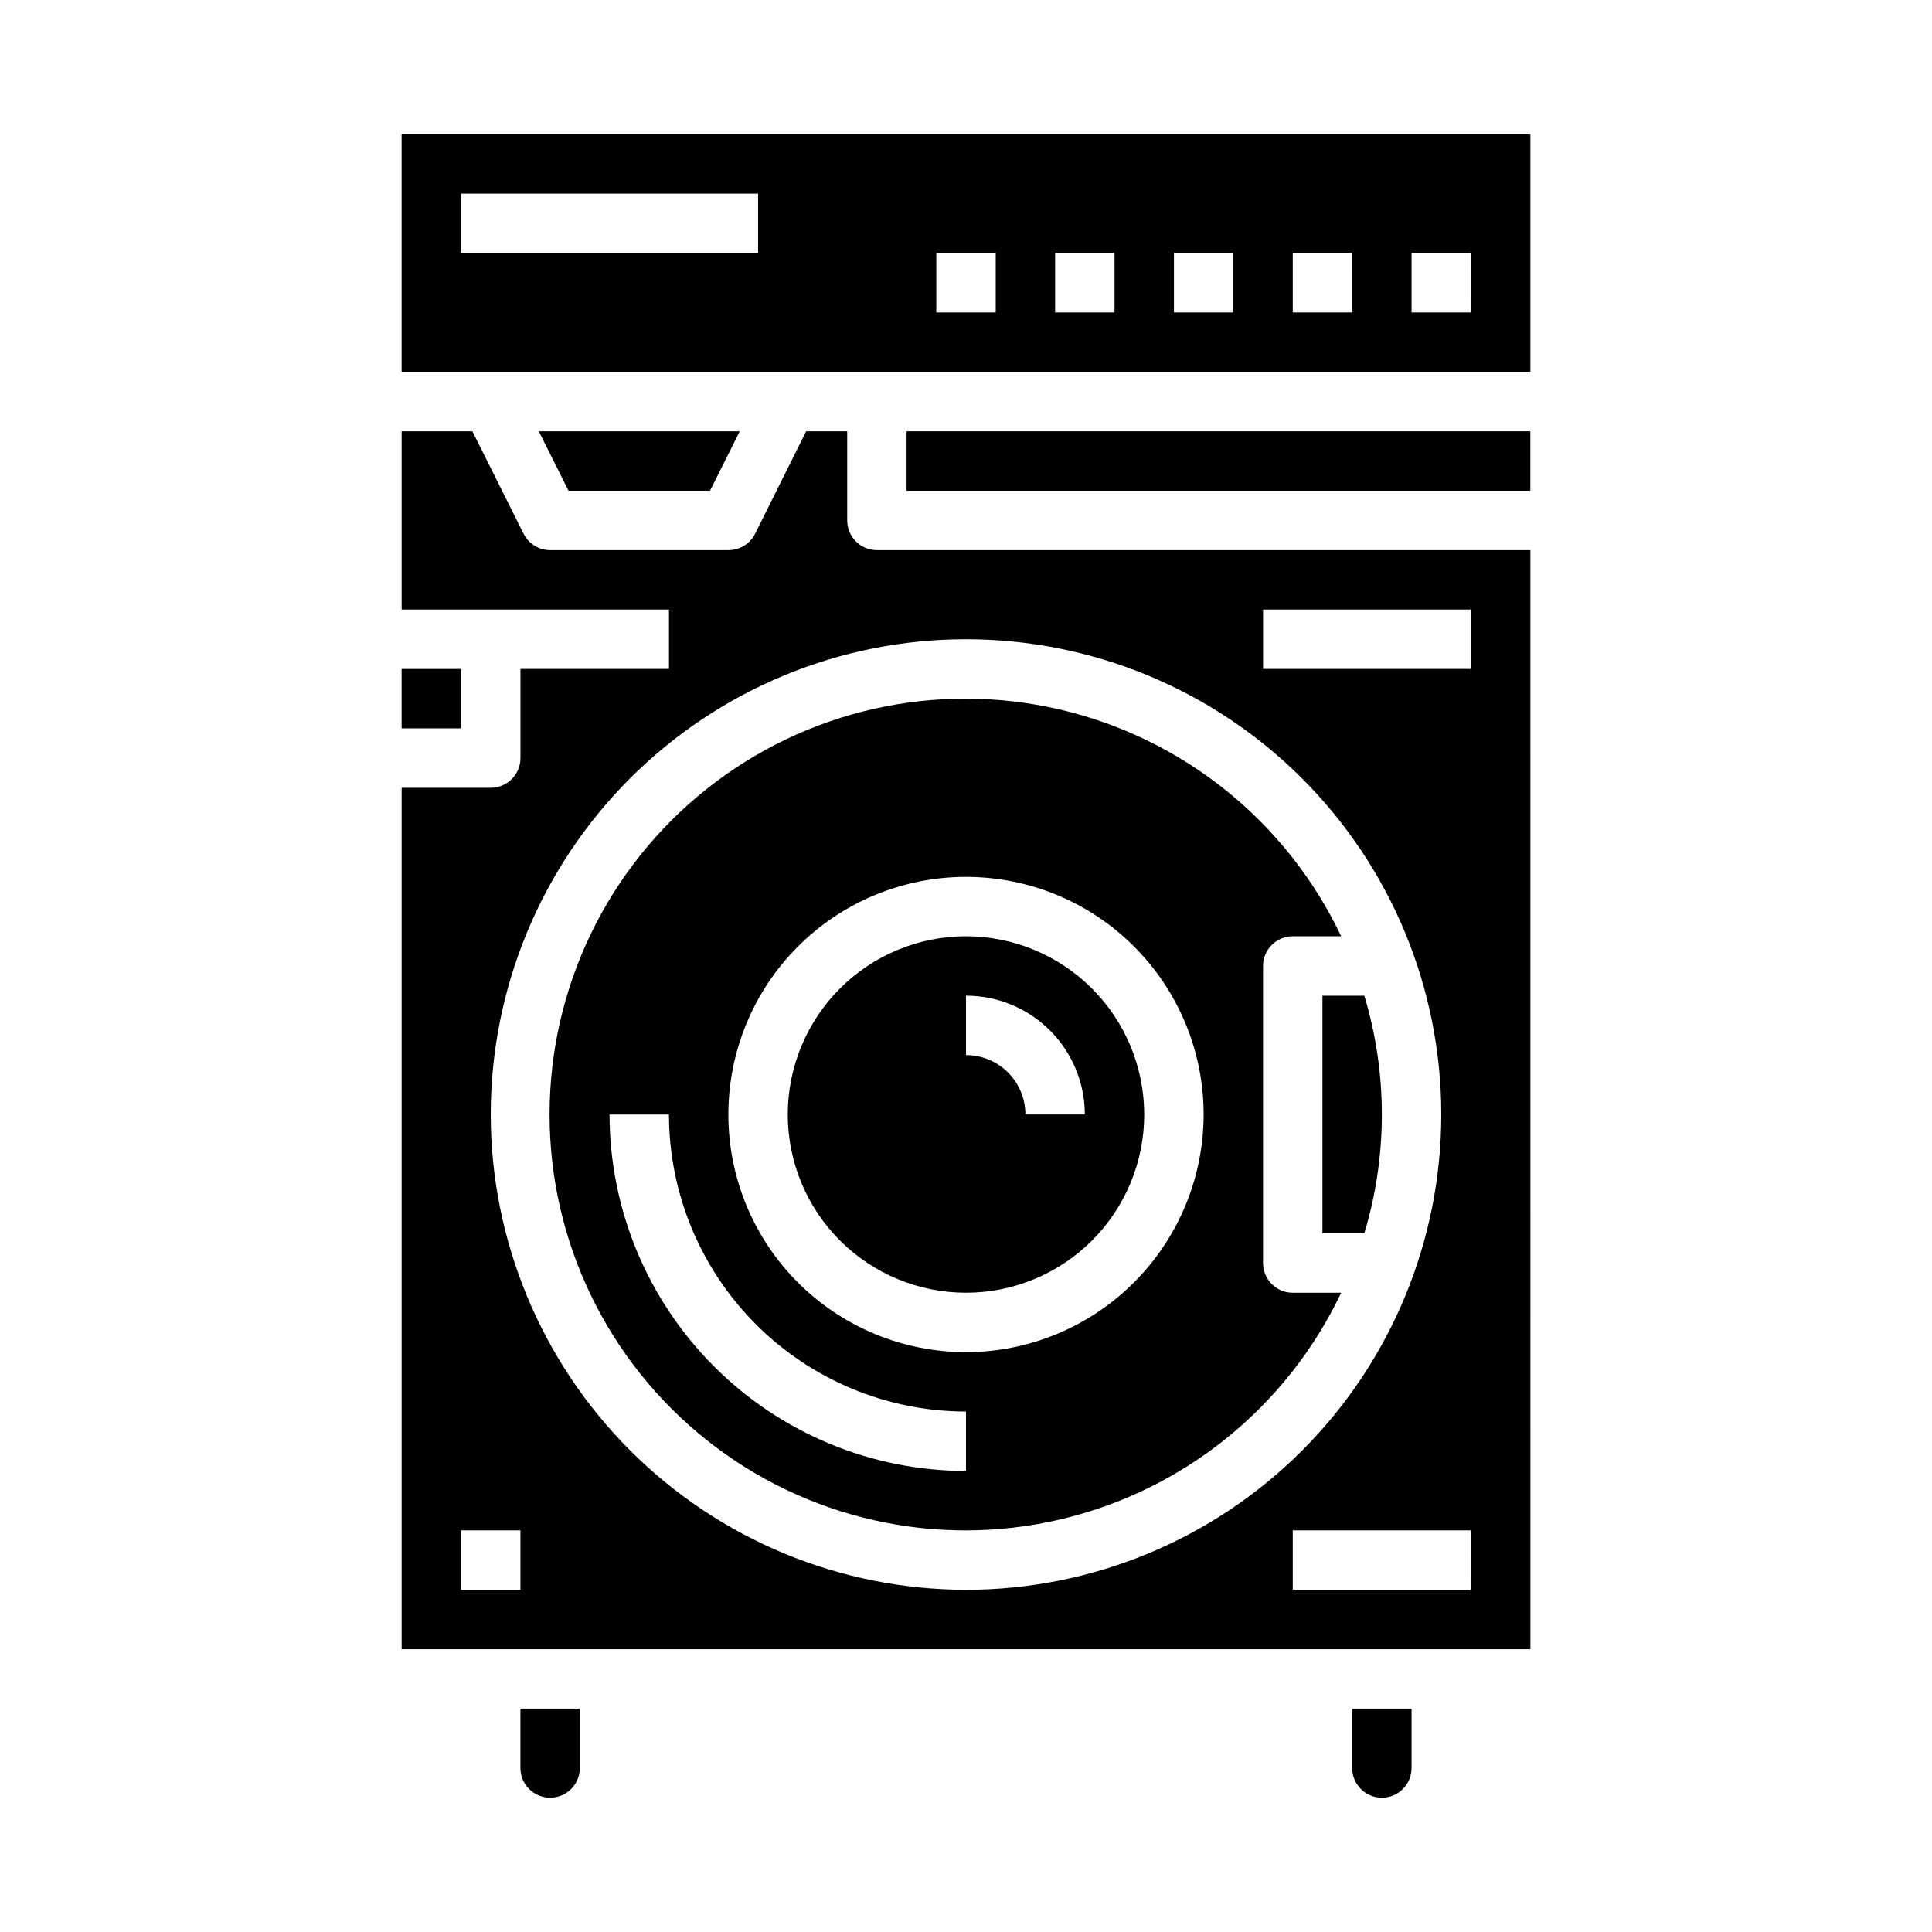
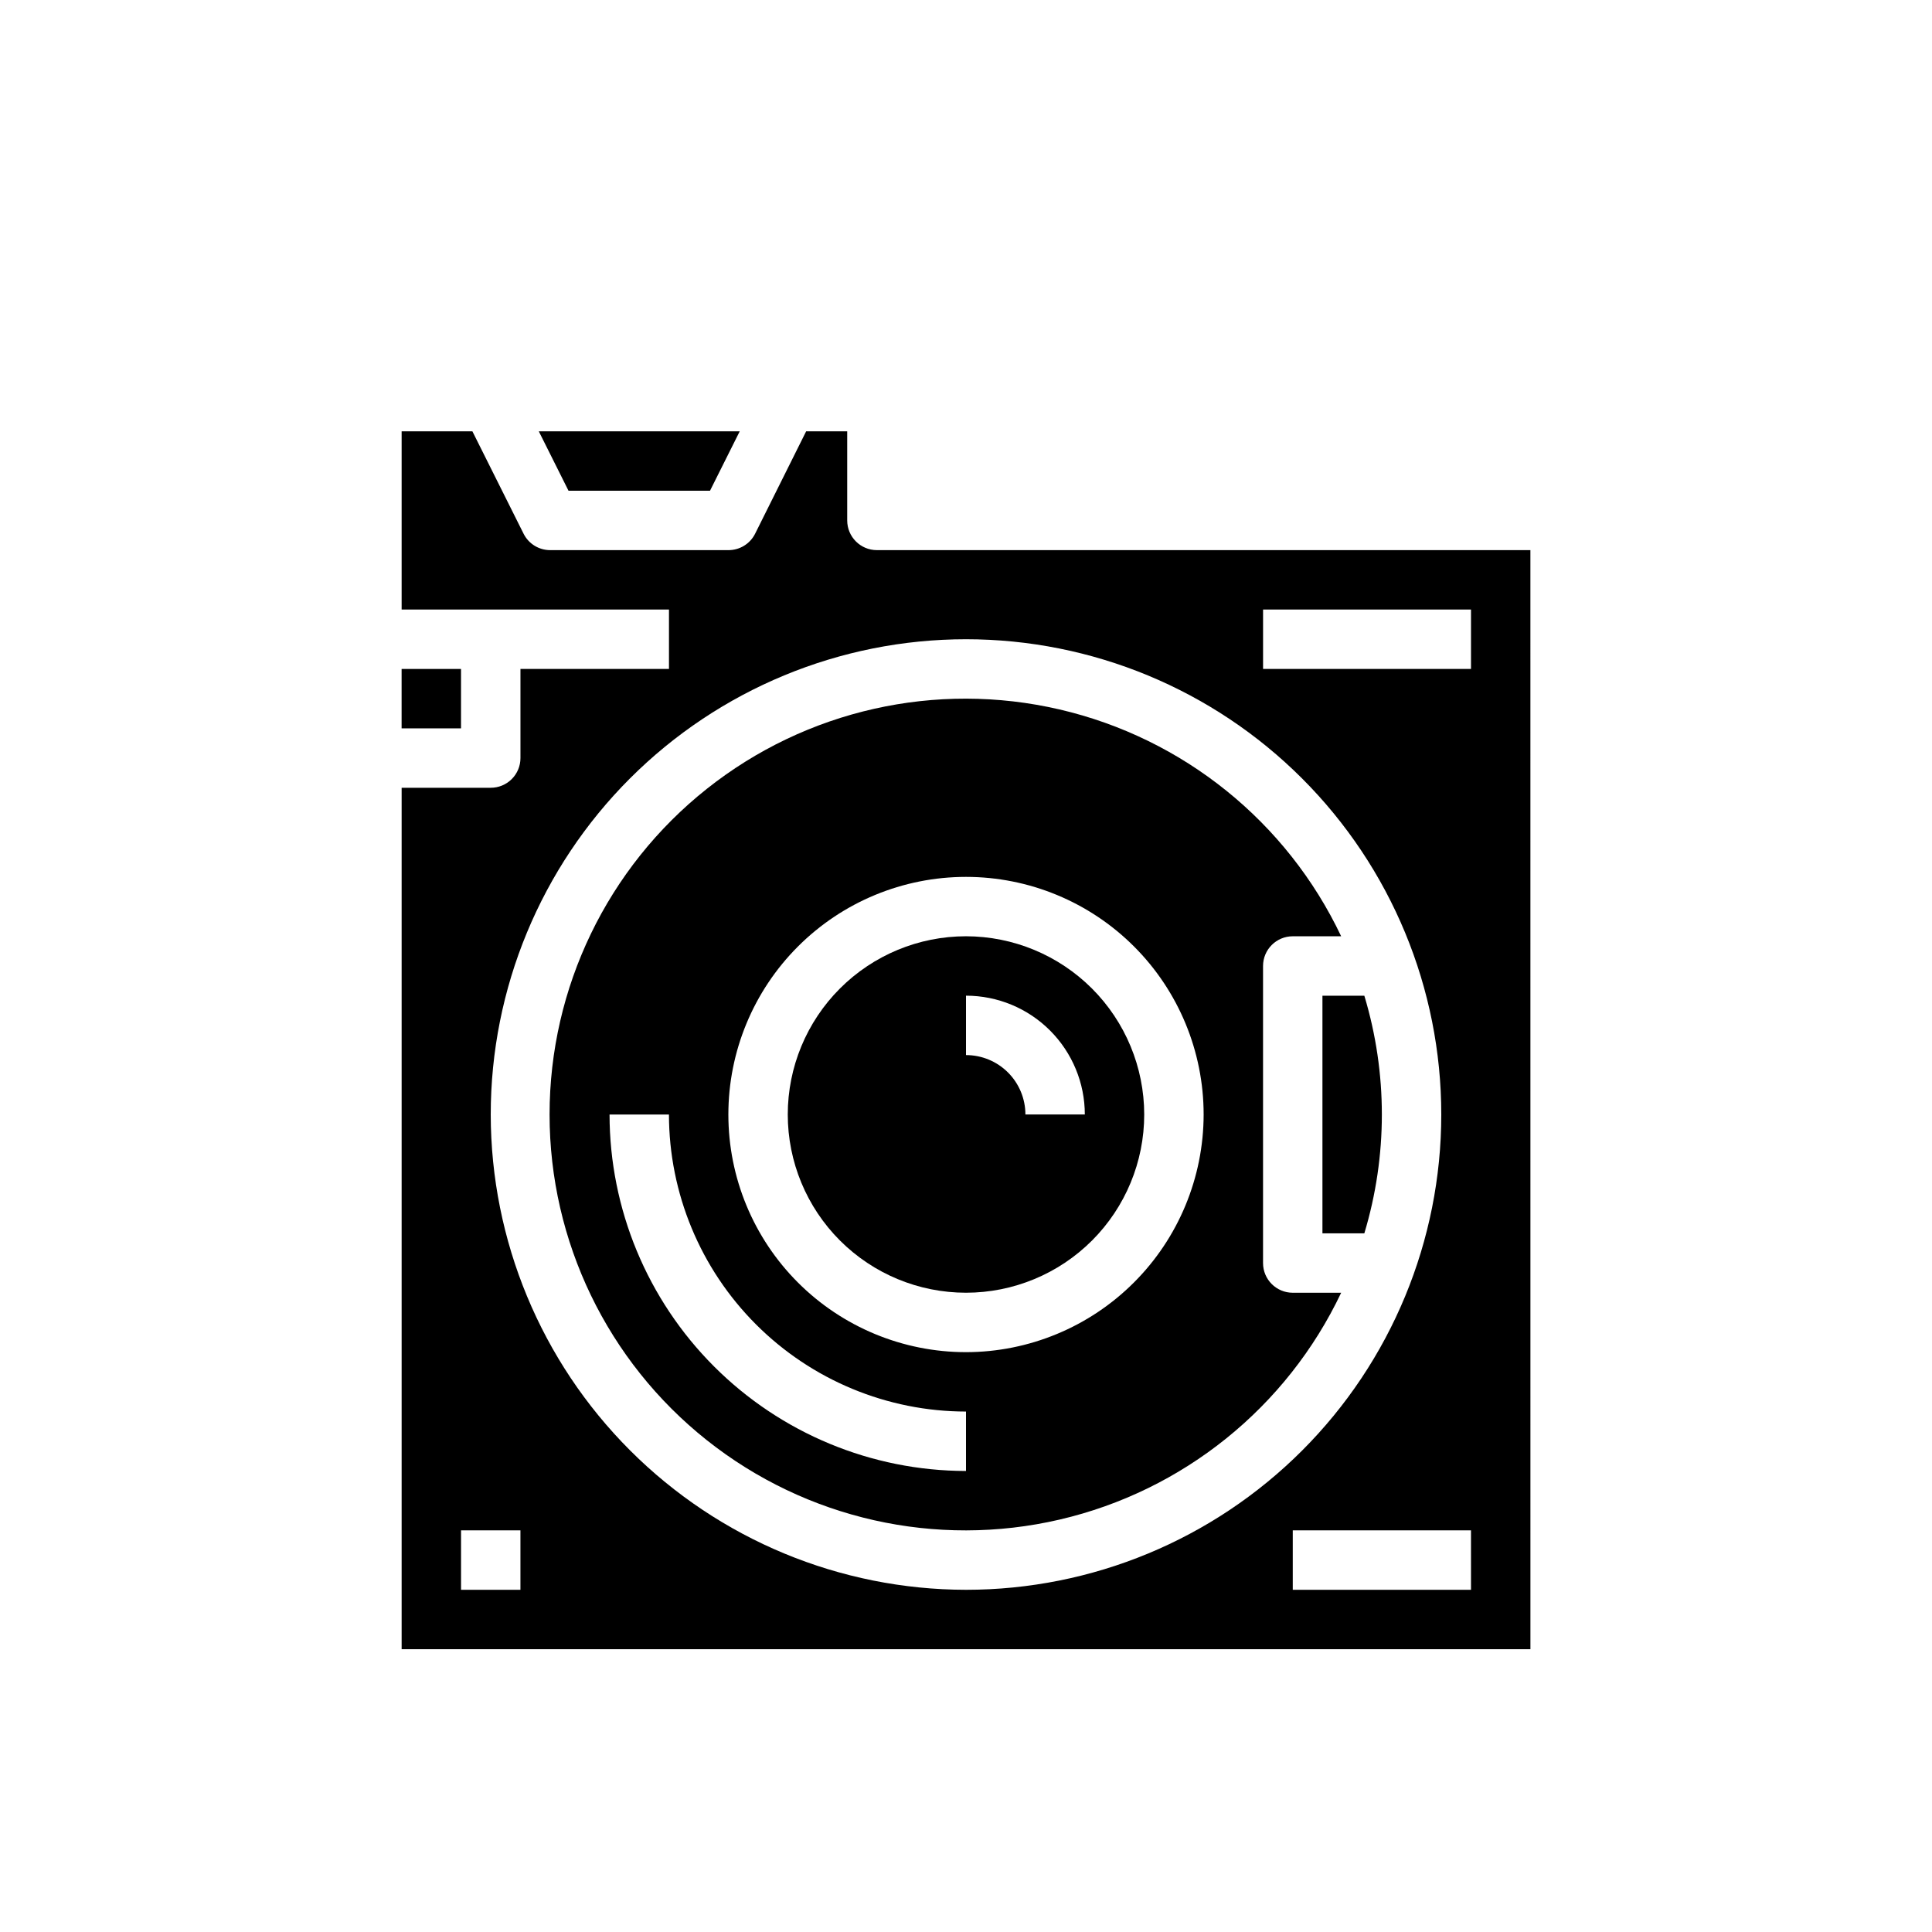
<svg xmlns="http://www.w3.org/2000/svg" fill="#000000" width="800px" height="800px" version="1.1" viewBox="144 144 512 512">
  <g>
-     <path d="m384.25 258.3h165.31v15.742h-165.31z" />
    <path d="m332.16 274.05 7.875-15.746h-53.25l7.875 15.746z" />
    <path d="m486.59 486.59c-4.348 0-7.871-3.523-7.871-7.871v-78.719c0-4.348 3.523-7.875 7.871-7.875h12.832c-14.406-30.371-41.887-52.504-74.629-60.113-32.742-7.609-67.168 0.141-93.488 21.047-26.324 20.906-41.664 52.684-41.664 86.301 0 33.613 15.34 65.391 41.664 86.297 26.32 20.91 60.746 28.66 93.488 21.051 32.742-7.609 60.223-29.746 74.629-60.117zm-86.59 47.234c-25.047-0.027-49.059-9.988-66.77-27.699-17.707-17.711-27.668-41.723-27.695-66.766h15.742c0.023 20.871 8.324 40.879 23.082 55.637 14.758 14.758 34.77 23.059 55.641 23.082zm0-31.488c-16.703 0-32.723-6.637-44.531-18.445-11.812-11.812-18.445-27.828-18.445-44.531s6.633-32.723 18.445-44.531c11.809-11.812 27.828-18.445 44.531-18.445 16.699 0 32.719 6.633 44.531 18.445 11.809 11.809 18.445 27.828 18.445 44.531-0.02 16.695-6.66 32.703-18.469 44.508-11.805 11.809-27.812 18.449-44.508 18.469z" />
    <path d="m549.57 289.79h-173.18c-4.348 0-7.871-3.523-7.871-7.871v-23.617h-10.879l-13.527 27.137c-1.34 2.68-4.086 4.367-7.082 4.352h-47.234c-2.984 0.004-5.711-1.684-7.043-4.352l-13.566-27.137h-18.75v47.23h70.848v15.742l-39.359 0.004v23.617c0 2.086-0.828 4.09-2.305 5.566-1.477 1.477-3.481 2.305-5.566 2.305h-23.617v228.29h299.14zm-267.65 275.52h-15.742v-15.746h15.742zm-7.871-125.95c0-33.406 13.27-65.441 36.891-89.062s55.656-36.891 89.062-36.891c33.402 0 65.441 13.27 89.059 36.891 23.621 23.621 36.891 55.656 36.891 89.062 0 33.402-13.27 65.441-36.891 89.062-23.617 23.621-55.656 36.891-89.059 36.891-33.395-0.043-65.406-13.324-89.02-36.938-23.613-23.609-36.895-55.625-36.934-89.016zm259.78 125.95h-47.234v-15.746h47.23zm0-244.03-55.105-0.004v-15.742h55.105z" />
    <path d="m400 392.12c-12.527 0-24.543 4.977-33.398 13.836-8.859 8.855-13.836 20.871-13.836 33.398s4.977 24.539 13.836 33.398c8.855 8.855 20.871 13.832 33.398 13.832 12.523 0 24.539-4.977 33.398-13.832 8.855-8.859 13.832-20.871 13.832-33.398-0.012-12.523-4.992-24.531-13.848-33.387-8.855-8.852-20.863-13.832-33.383-13.848zm15.742 47.23v0.004c0-4.176-1.66-8.18-4.609-11.133-2.953-2.953-6.957-4.613-11.133-4.613v-15.742c8.352 0 16.359 3.316 22.266 9.223 5.902 5.906 9.223 13.914 9.223 22.266z" />
-     <path d="m549.57 179.58h-299.14v62.977h299.14zm-204.67 31.488h-78.719v-15.746h78.719zm62.977 15.742h-15.746v-15.742h15.742zm31.488 0h-15.746v-15.742h15.742zm31.488 0h-15.746v-15.742h15.742zm31.488 0h-15.746v-15.742h15.742zm31.488 0h-15.746v-15.742h15.742z" />
-     <path d="m297.66 612.54v-15.742h-15.746v15.742c0 4.348 3.523 7.871 7.871 7.871 4.348 0 7.875-3.523 7.875-7.871z" />
-     <path d="m510.21 620.41c2.086 0 4.09-0.828 5.566-2.305 1.477-1.477 2.305-3.477 2.305-5.566v-15.742h-15.742v15.742c0 2.09 0.828 4.09 2.305 5.566s3.477 2.305 5.566 2.305z" />
    <path d="m250.43 321.28h15.742v15.742h-15.742z" />
    <path d="m494.46 470.85h11.102c6.191-20.535 6.191-42.441 0-62.977h-11.102z" />
  </g>
</svg>